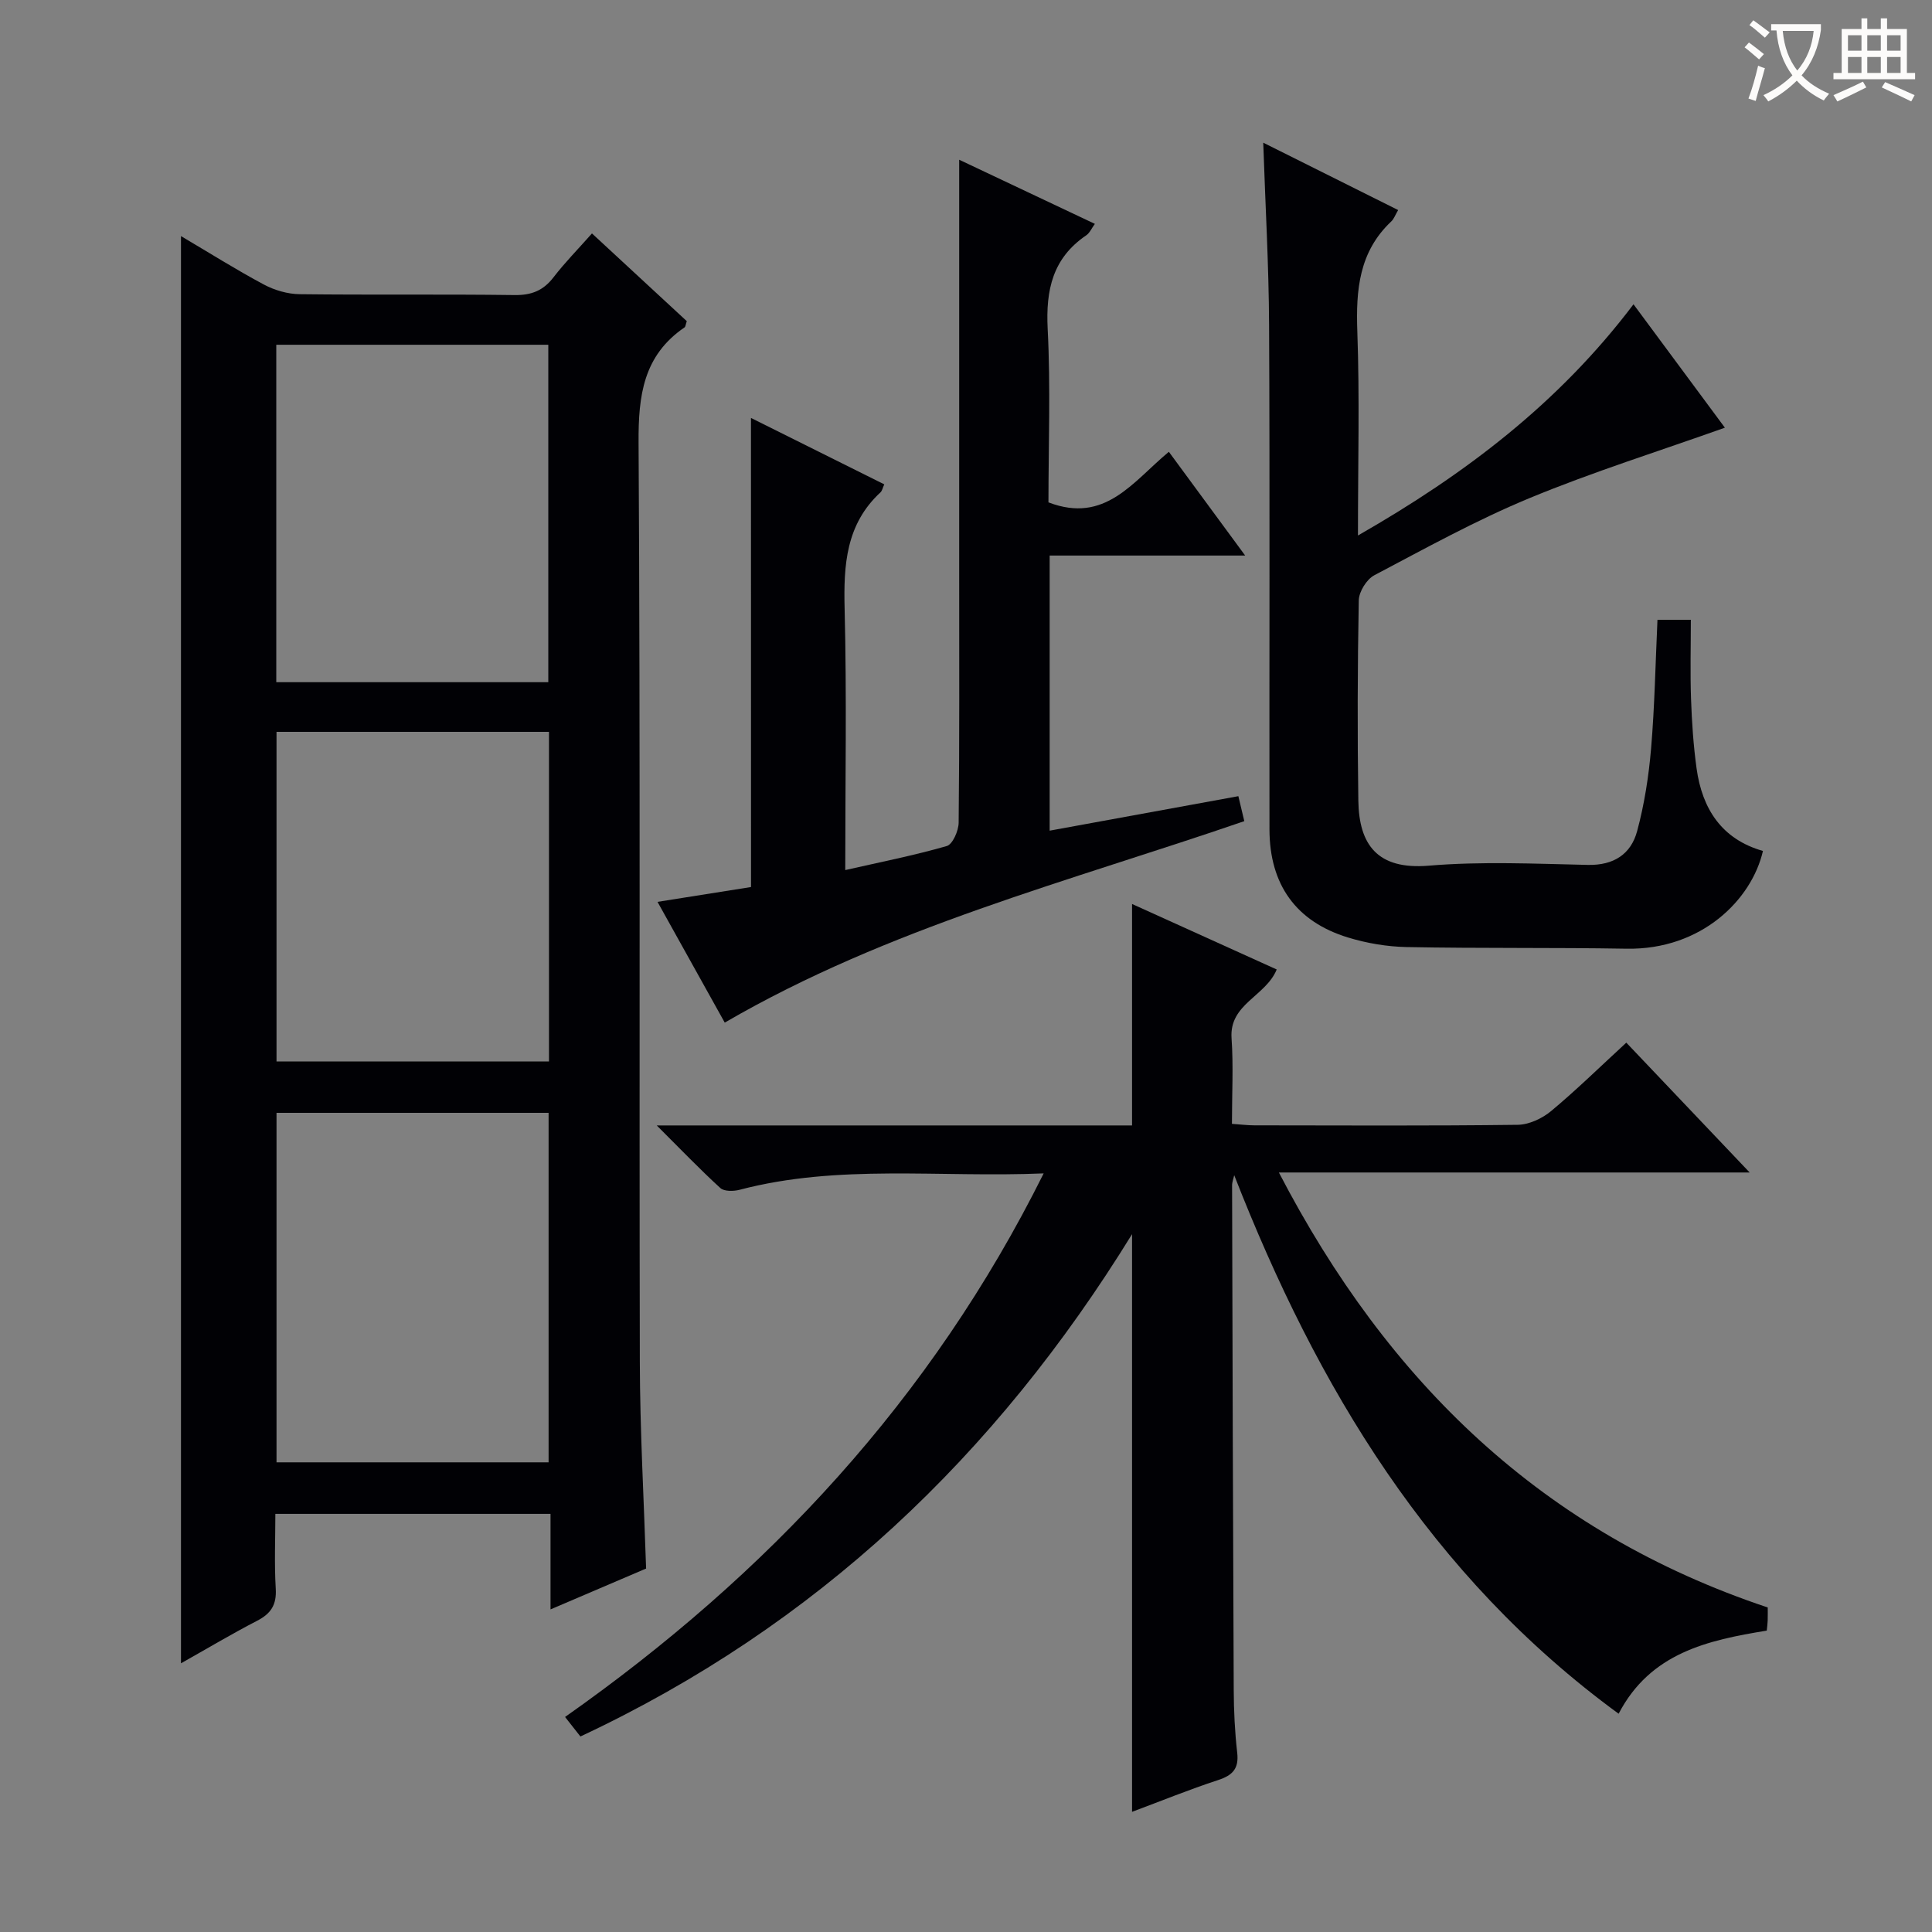
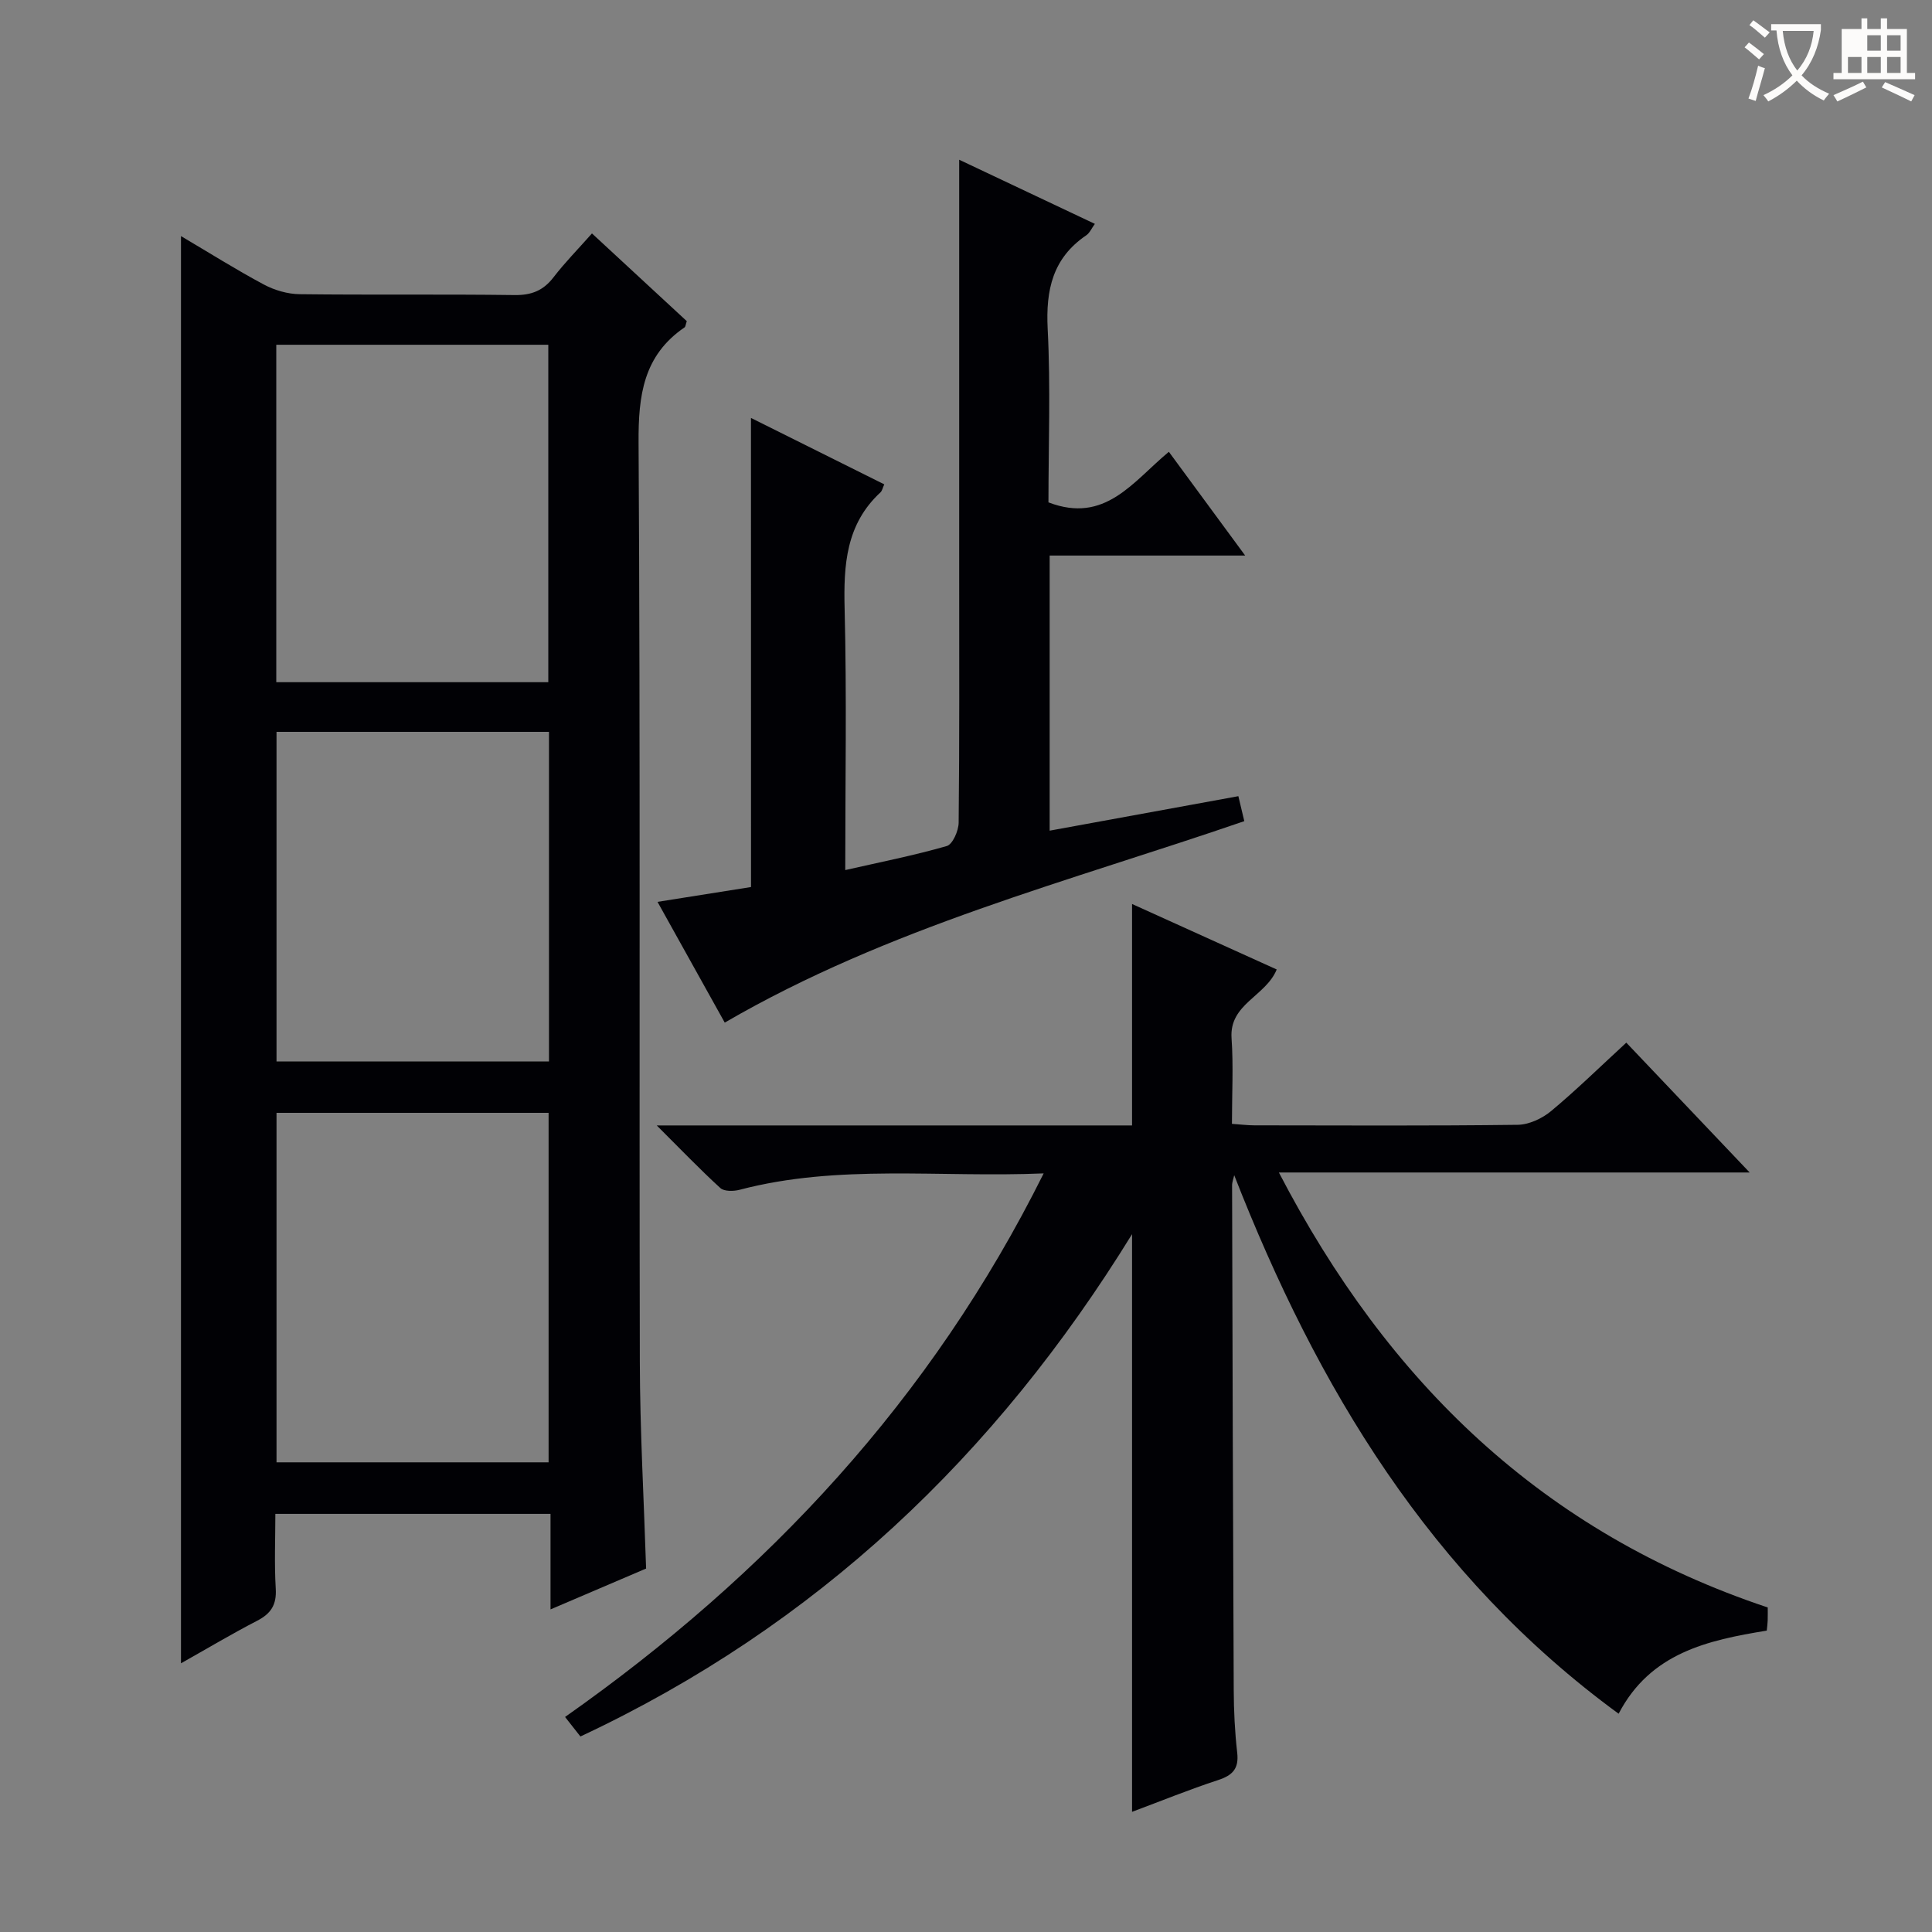
<svg xmlns="http://www.w3.org/2000/svg" enable-background="new 0 0 400 400" viewBox="0 0 400 400">
  <rect x="0" y="0" width="400" height="400" fill="#808080" stroke="none" />
  <g fill="#010105">
    <path d="m37.47 344.37c0-98.7 0-196.82 0-295.49 5.77 3.41 11.35 6.92 17.14 10.02 2.22 1.19 4.94 1.98 7.44 2.01 14.82.18 29.65-.02 44.47.18 3.51.05 5.96-.92 8.08-3.68 2.32-3.02 5.01-5.75 7.96-9.08 6.71 6.21 13.23 12.24 19.63 18.16-.24.7-.25 1.14-.46 1.29-8.52 5.82-9.58 14.08-9.52 23.81.38 63.46.12 126.93.26 190.4.03 14.11.83 28.21 1.3 42.76-6.27 2.68-12.75 5.45-19.79 8.46 0-6.9 0-13.16 0-19.78-18.95 0-37.53 0-56.97 0 0 5.01-.23 10.26.08 15.49.2 3.33-.98 5.16-3.87 6.65-5.25 2.71-10.33 5.75-15.75 8.8zm76.11-41.61c0-24.43 0-48.44 0-72.36-19.05 0-37.73 0-56.33 0v72.36zm-.06-161.52c0-23.55 0-46.74 0-69.86-18.99 0-37.57 0-56.32 0v69.86zm.14 78.52c0-22.94 0-45.48 0-68.24-18.95 0-37.63 0-56.41 0v68.24z" />
    <path d="m234.38 255.52c-28.22 45.82-65.33 81.1-114.21 104-1.04-1.32-1.91-2.42-3.18-4.04 41.89-29.48 75.79-65.72 99.09-112.54-21.64.91-42.47-1.99-62.94 3.39-1.25.33-3.2.37-4-.36-4.25-3.88-8.23-8.04-13.17-12.96h98.41c0-15.39 0-30.3 0-45.85 9.88 4.47 19.84 8.98 29.95 13.56-2.3 5.6-9.84 7.11-9.35 14.22.4 5.78.08 11.6.08 17.74 1.78.12 3.21.31 4.65.31 18.16.02 36.33.12 54.49-.11 2.34-.03 5.06-1.29 6.91-2.82 5.24-4.36 10.12-9.15 15.6-14.19 8.31 8.74 16.61 17.48 25.54 26.88-32.5 0-64.31 0-97.47 0 22.65 43.61 54.78 74.56 101.21 90.06 0 .76.02 1.75-.01 2.73-.02.64-.11 1.28-.19 2.06-12.23 2-24.09 4.58-30.67 17.21-39.01-28.53-62.43-67.59-79.59-111.5-.15.72-.45 1.43-.44 2.15.09 34.82.18 69.64.34 104.47.02 4.32.23 8.65.72 12.94.38 3.31-.94 4.69-3.97 5.68-5.96 1.95-11.79 4.33-17.8 6.57 0-39.91 0-79.39 0-119.6z" />
    <path d="m155.48 86.53c9.3 4.63 18.43 9.18 27.6 13.75-.35.76-.44 1.33-.77 1.64-7.17 6.62-7.67 15.04-7.44 24.14.45 17.97.13 35.96.13 54.08 7.25-1.65 14.22-3.02 21.02-4.98 1.22-.35 2.44-3.16 2.46-4.84.18-17 .11-33.99.11-50.99 0-16.33 0-32.66 0-48.99 0-12.43 0-24.85 0-37.27 8.63 4.08 18.2 8.61 28.09 13.28-.67.91-1.06 1.87-1.77 2.36-6.97 4.72-8.41 11.31-8 19.38.62 12.08.16 24.23.16 35.92 11.74 4.49 17.41-4.23 24.93-10.47 5.11 6.95 10.12 13.76 15.8 21.48-14.17 0-27.21 0-40.48 0v56.96c13.03-2.38 25.81-4.72 39.07-7.14.42 1.75.78 3.27 1.23 5.17-36.35 12.51-73.66 22-107.57 41.71-4.37-7.85-8.93-16.04-13.92-25 6.89-1.09 13.15-2.09 19.36-3.07-.01-32.33-.01-64.39-.01-97.12z" />
-     <path d="m357.12 88.55c-13.72 4.89-27.33 9.15-40.45 14.58-11.04 4.57-21.57 10.4-32.15 15.98-1.58.84-3.16 3.39-3.2 5.18-.26 13.83-.3 27.66-.09 41.49.14 9.05 3.89 14.34 14.57 13.45 10.92-.92 21.98-.4 32.97-.16 5.34.11 8.9-2.23 10.18-6.99 1.5-5.56 2.4-11.36 2.89-17.11.74-8.75.9-17.56 1.32-26.65h6.91c0 5.51-.15 10.95.04 16.38.17 4.81.49 9.64 1.15 14.41 1.16 8.37 5.22 14.65 13.74 17.07-2.32 10.08-12.71 20.51-28.25 20.24-15.16-.26-30.32-.05-45.48-.34-4.09-.08-8.29-.79-12.21-1.99-10.75-3.3-16.21-10.96-16.23-22.36-.05-34.83.09-69.65-.08-104.48-.06-12.41-.78-24.83-1.21-37.71 9.38 4.68 18.53 9.25 27.93 13.95-.59 1-.86 1.83-1.43 2.36-6.67 6.29-7.33 14.18-7.02 22.8.49 13.63.13 27.3.13 42.22 22.22-12.72 41.55-27.38 57.05-47.87 6.62 8.94 12.98 17.53 18.92 25.55z" />
  </g>
  <path d="m362.1 8.8c1.1.8 2.1 1.6 3.1 2.4l-1 1.1c-1.3-1.1-2.3-2-3-2.5zm1.9 4.8c.5.2.9.4 1.4.5-.6 2.3-1.3 4.5-1.9 6.8l-1.5-.5c.8-2.1 1.4-4.3 2-6.8zm-1-9.4c1.3.9 2.4 1.8 3.4 2.5l-1 1.1c-1.4-1.2-2.4-2.1-3.2-2.6zm3.7 2.2v-1.4h10.3v1.2c-.5 3.6-1.8 6.8-4 9.4 1.5 1.6 3.4 2.8 5.7 3.8-.3.4-.7.8-1.1 1.4-2.3-1.1-4.1-2.5-5.6-4.1-1.6 1.6-3.6 3.1-5.9 4.3-.3-.5-.7-.9-1-1.3 2.4-1.1 4.4-2.5 6-4.1-1.9-2.5-3-5.6-3.3-9.3h-1.1zm8.8 0h-6.4c.3 3.3 1.3 6 3 8.2 2-2.3 3.1-5.1 3.4-8.2z" fill="#fcfbfa" />
-   <path d="m385.3 3.8h1.3v2.2h2.8v-2.2h1.3v2.2h4.1v9.1h1.7v1.3h-16.9v-1.3h1.7v-9.1h4.1v-2.2zm.4 13.1.7 1.2c-1.8.9-3.8 1.9-6 2.9-.2-.4-.5-.8-.8-1.3 2.3-1 4.3-1.9 6.1-2.8zm-3.1-6.4h2.8v-3.2h-2.8zm0 4.6h2.8v-3.3h-2.8zm4-4.6h2.8v-3.2h-2.8zm0 4.6h2.8v-3.3h-2.8zm3.7 1.9c2.1.9 4.1 1.8 6.1 2.7l-.7 1.3c-2.2-1.1-4.2-2-6.1-2.9zm3.2-9.7h-2.8v3.2h2.8zm-2.8 7.8h2.8v-3.3h-2.8z" fill="#fcfbfa" />
+   <path d="m385.3 3.8h1.3v2.2h2.8v-2.2h1.3v2.2h4.1v9.1h1.7v1.3h-16.9v-1.3h1.7v-9.1h4.1v-2.2zm.4 13.1.7 1.2c-1.8.9-3.8 1.9-6 2.9-.2-.4-.5-.8-.8-1.3 2.3-1 4.3-1.9 6.1-2.8zm-3.1-6.4h2.8h-2.8zm0 4.6h2.8v-3.3h-2.8zm4-4.6h2.8v-3.2h-2.8zm0 4.6h2.8v-3.3h-2.8zm3.7 1.9c2.1.9 4.1 1.8 6.1 2.7l-.7 1.3c-2.2-1.1-4.2-2-6.1-2.9zm3.2-9.7h-2.8v3.2h2.8zm-2.8 7.8h2.8v-3.3h-2.8z" fill="#fcfbfa" />
</svg>